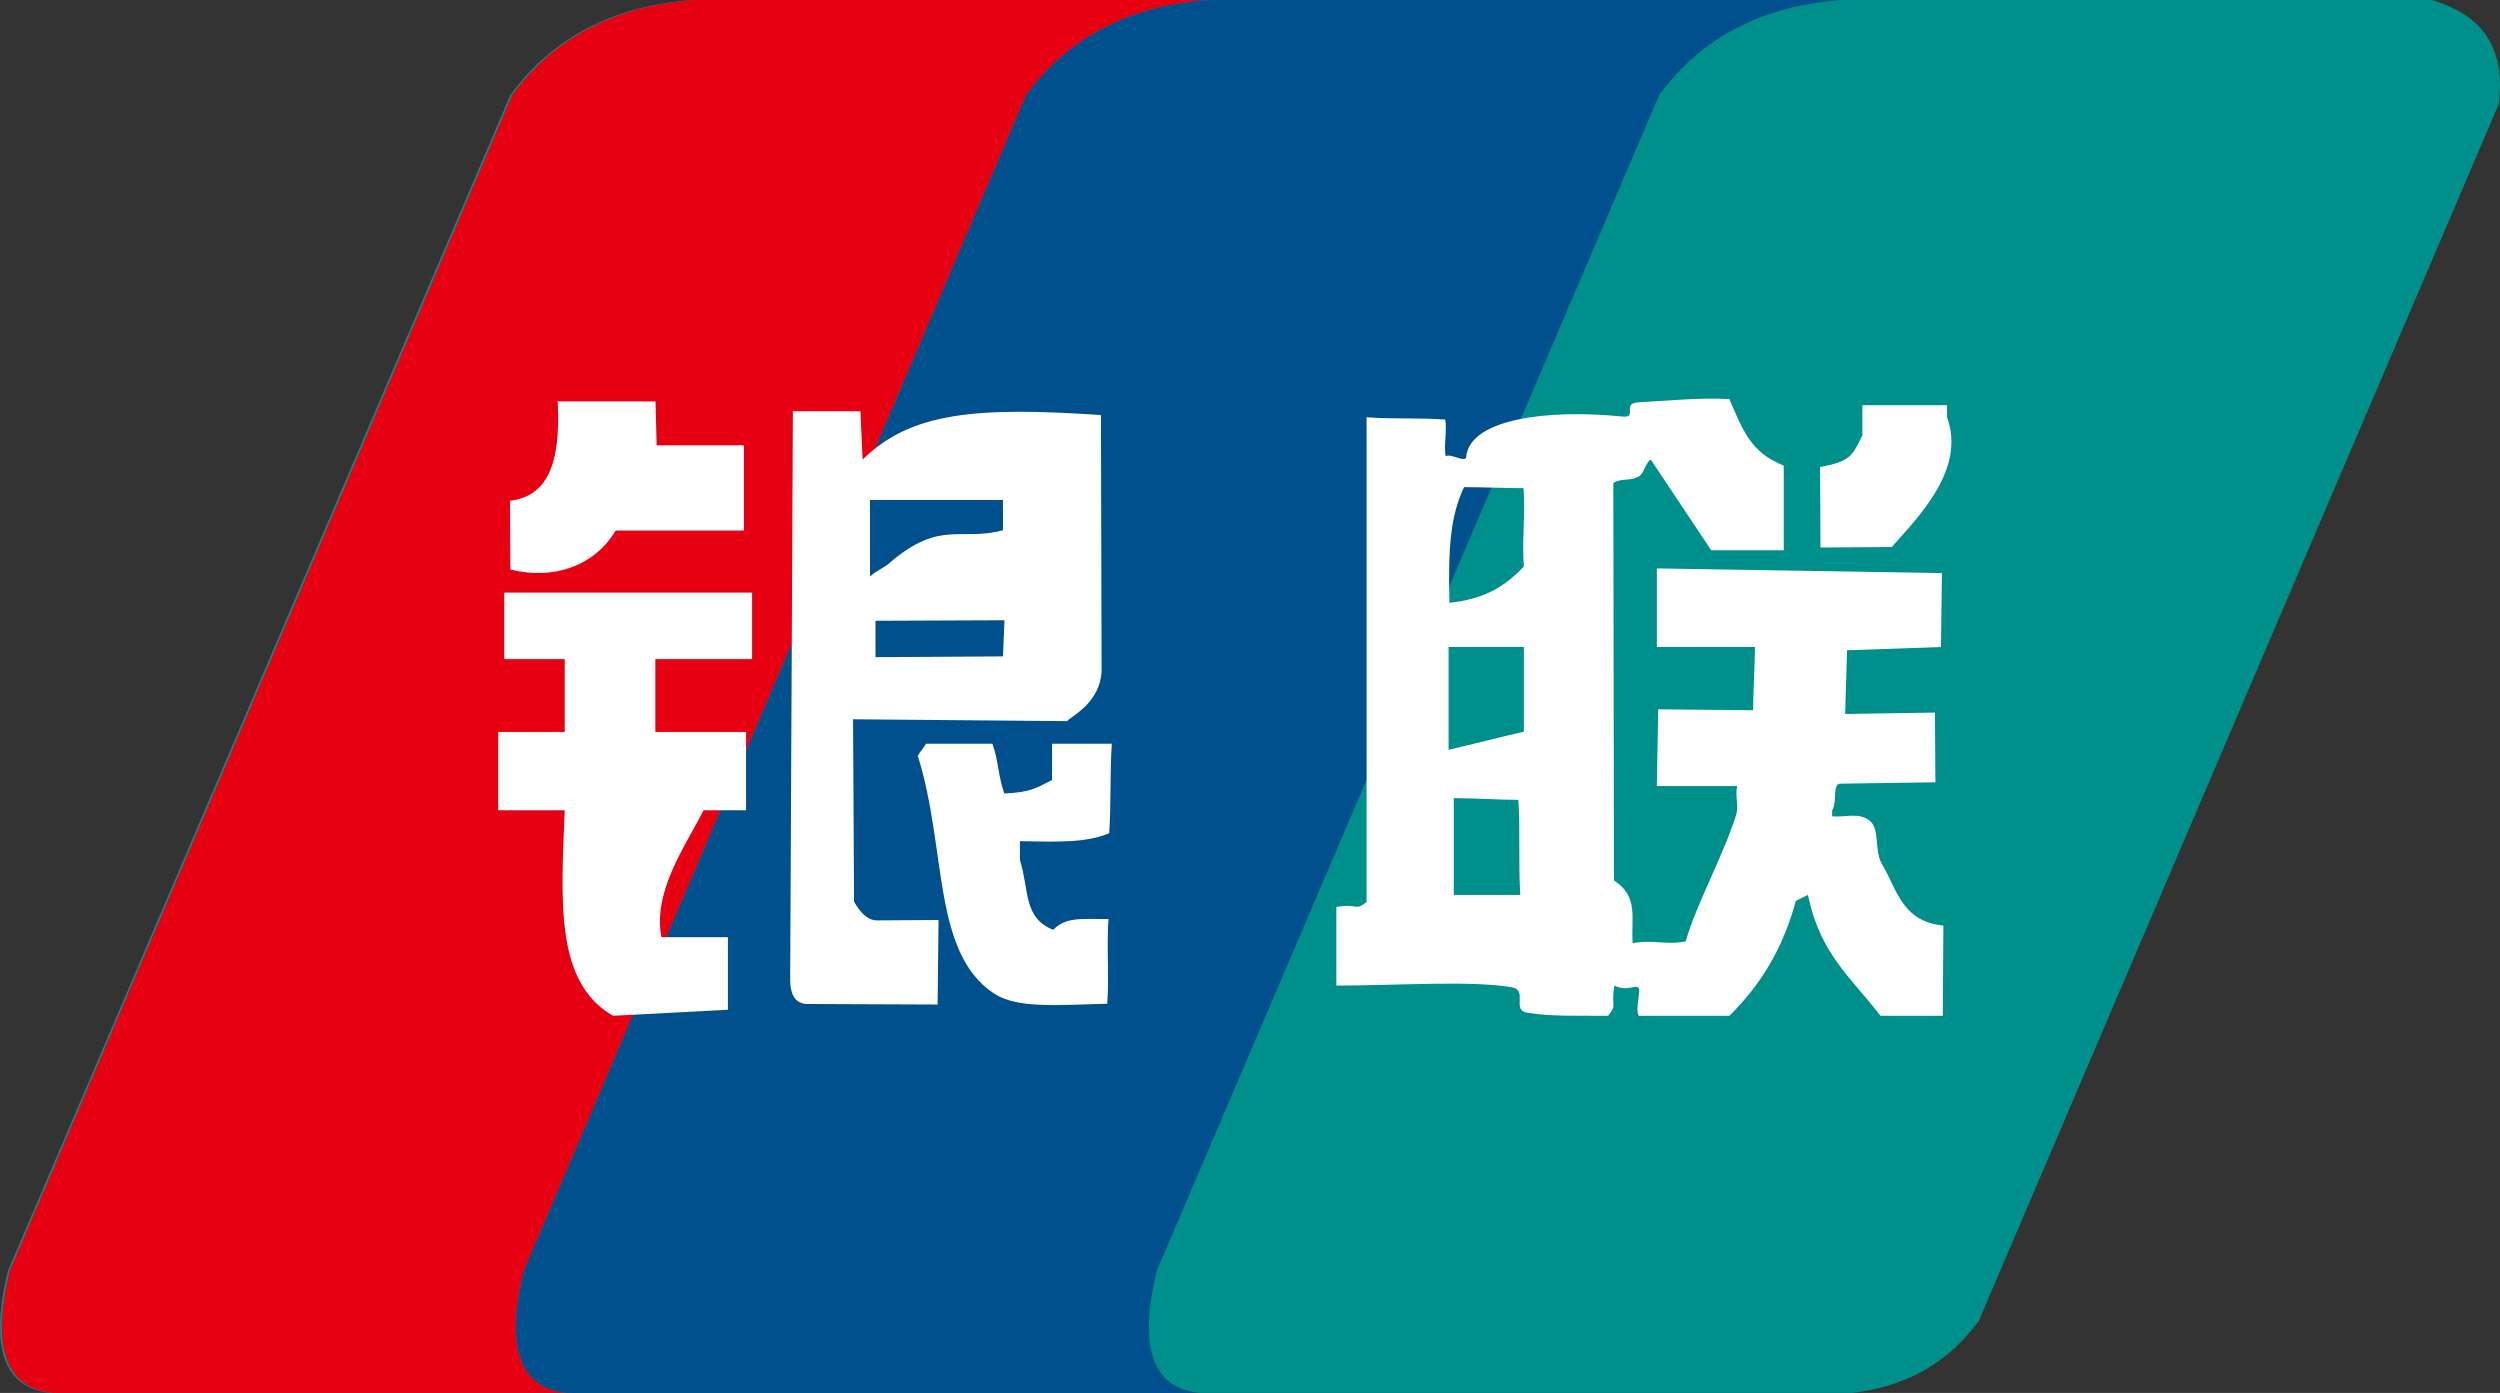
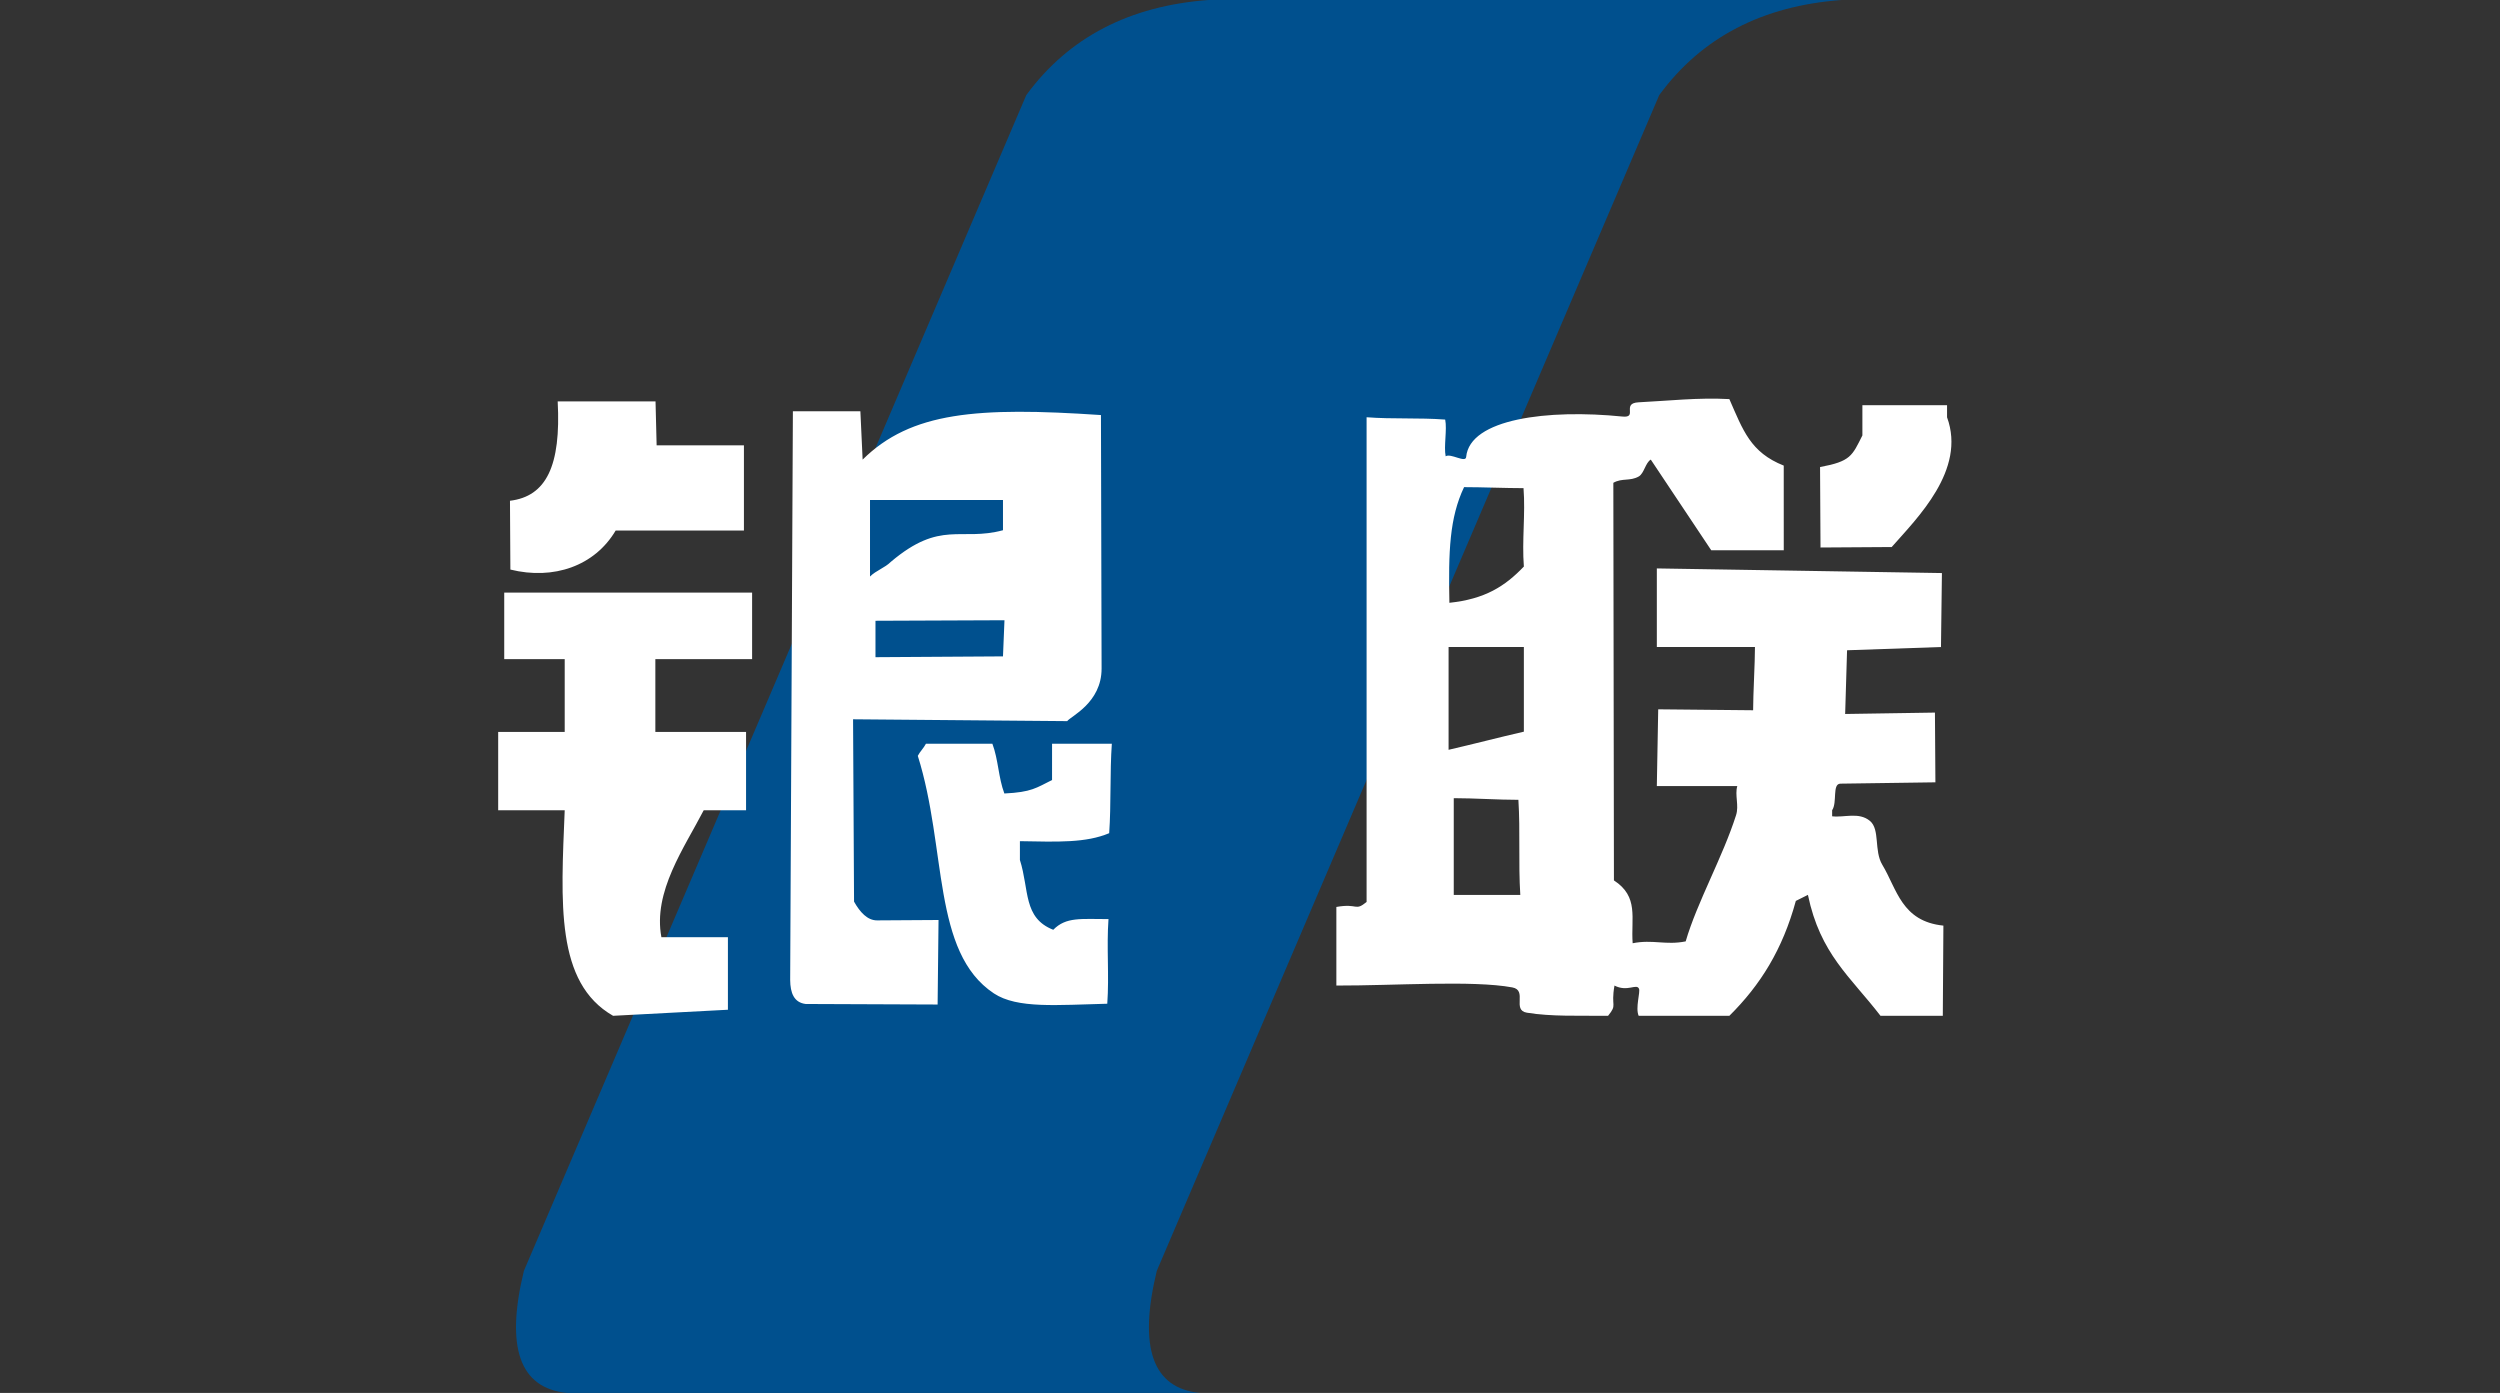
<svg xmlns="http://www.w3.org/2000/svg" xmlns:ns1="http://www.inkscape.org/namespaces/inkscape" xmlns:ns2="http://sodipodi.sourceforge.net/DTD/sodipodi-0.dtd" version="1.1" id="图层_1" x="0px" y="0px" width="224.346" height="125" viewBox="0 0 224.346 125" enable-background="new 0 0 236.522 194.203" xml:space="preserve" ns1:version="0.91 r13725" ns2:docname="1-1FQ0215242532.svg">
  <rect x="0" y="0" width="224.346" height="125" fill="#333333" stroke="none" />
  <defs id="defs13" />
  <ns2:namedview pagecolor="#ffffff" bordercolor="#666666" borderopacity="1" objecttolerance="10" gridtolerance="10" guidetolerance="10" ns1:pageopacity="0" ns1:pageshadow="2" ns1:window-width="1366" ns1:window-height="705" id="namedview11" showgrid="false" fit-margin-top="0" fit-margin-left="0" fit-margin-right="0" fit-margin-bottom="0" ns1:zoom="1.2152232" ns1:cx="106.08332" ns1:cy="94.307262" ns1:window-x="-8" ns1:window-y="-8" ns1:window-maximized="1" ns1:current-layer="图层_1" />
-   <path d="m 62.149,0 156.068,0 c 5.102,1.496 6.578,4.887 6.016,9.339 l -46.654,109.18 c -2.564,3.528 -6.188,5.871 -11.364,6.481 l -161.635,0 C 0.326,124.58 -0.966,120.927 0.709,114.042 L 45.791,8.534 c 3.815,-5.202 9.288,-8.011 16.358,-8.534 l 0,0 z" id="path3" ns1:connector-curvature="0" style="clip-rule:evenodd;fill:#00908c;fill-rule:evenodd" />
-   <path d="m 62.304,0 46.147,0 c -7.065,0.523 -12.543,3.333 -16.352,8.534 l -45.083,105.508 c -1.674,6.886 -0.382,10.538 3.872,10.958 l -46.148,0 C 0.482,124.58 -0.806,120.927 0.863,114.042 L 45.952,8.534 c 3.808,-5.202 9.287,-8.011 16.352,-8.534 l 0,0 z" id="path5" ns1:connector-curvature="0" style="clip-rule:evenodd;fill:#e60012;fill-rule:evenodd" />
  <path d="m 108.451,0 56.8,0 c -7.065,0.523 -12.544,3.333 -16.353,8.534 l -45.089,105.508 c -1.668,6.886 -0.382,10.538 3.871,10.958 l -56.793,0 c -4.253,-0.42 -5.546,-4.073 -3.872,-10.958 L 92.098,8.534 c 3.81,-5.202 9.288,-8.011 16.353,-8.534 l 0,0 z" id="path7" ns1:connector-curvature="0" style="clip-rule:evenodd;fill:#00508e;fill-rule:evenodd" />
  <path d="m 50.046,36.018 8.78,0 0.099,3.946 7.834,-0.002 0,7.647 -11.51,0.002 c -1.886,3.182 -5.566,4.459 -9.448,3.501 l -0.036,-6.174 c 3.251,-0.394 4.59,-3.119 4.281,-8.92 l 0,0 z m 110.027,13.364 c -2.165,0 -4.337,0 -6.508,0 -1.809,-2.712 -3.617,-5.425 -5.426,-8.139 -0.476,0.272 -0.6,1.24 -1.075,1.512 -0.791,0.452 -1.494,0.121 -2.285,0.571 l 0.053,35.679 c 2.259,1.472 1.514,3.372 1.681,5.64 1.808,-0.361 2.95,0.195 4.758,-0.167 1.029,-3.525 3.33,-7.576 4.522,-11.329 0.279,-0.866 -0.128,-1.796 0.109,-2.609 -2.352,0 -4.869,0 -7.22,0 l 0.124,-6.887 8.517,0.084 c 0,-1.447 0.165,-4.229 0.165,-5.676 -2.714,0 -6.093,0 -8.806,0 0,-2.352 0,-4.704 0,-7.052 l 25.583,0.416 -0.084,6.637 -8.428,0.291 -0.171,5.718 8.057,-0.125 0.042,6.258 -8.522,0.12 c -0.76,0.01 -0.265,1.672 -0.745,2.386 0,0.181 0,0.362 0,0.543 1.085,0.134 2.398,-0.413 3.396,0.418 0.914,0.764 0.346,2.67 1.104,3.929 1.318,2.188 1.728,5.081 5.484,5.464 l -0.053,8.092 c -1.808,0 -3.782,0 -5.592,0 -2.692,-3.5 -5.406,-5.534 -6.512,-10.851 -0.361,0.18 -0.723,0.36 -1.085,0.542 -1.193,4.375 -3.184,7.553 -5.964,10.31 -2.714,0 -5.427,0 -8.14,0 -0.311,-0.7 0.159,-2.122 0.031,-2.425 -0.213,-0.505 -1.029,0.315 -2.202,-0.288 -0.347,1.972 0.294,1.643 -0.574,2.713 -2.641,-0.026 -5.055,0.084 -7.282,-0.278 -1.375,-0.225 0.083,-2.014 -1.313,-2.27 -3.554,-0.657 -10.574,-0.153 -15.788,-0.166 0,-2.352 0,-4.704 0,-7.054 1.974,-0.348 1.644,0.42 2.713,-0.447 0,-14.286 0,-29.212 0,-43.498 2.351,0.181 4.702,0.029 7.054,0.209 0.182,0.903 -0.139,2.393 0.042,3.296 0.449,-0.302 1.789,0.625 1.839,0.06 0.325,-3.435 7.335,-4.305 14.022,-3.628 1.437,0.145 -0.129,-1.2 1.458,-1.278 2.6,-0.126 5.354,-0.443 8.14,-0.287 1.229,2.804 1.892,4.781 4.879,5.967 0.002,2.536 0.002,5.067 0.002,7.599 l 0,0 z m 7.055,-13.021 c 2.532,0 5.064,0 7.597,0 0,0.361 0,0.723 0,1.085 1.737,4.732 -2.691,9.058 -4.967,11.644 l -6.388,0.042 -0.041,-7.22 c 2.756,-0.511 2.874,-1.001 3.799,-2.837 0,-0.905 0,-1.81 0,-2.714 l 0,0 z m -95.976,0.543 6.057,0 0.202,4.34 c 4.342,-4.289 10.29,-4.745 21.387,-3.998 l 0.057,22.747 c 0.005,3.09 -2.796,4.298 -3.086,4.72 l -19.216,-0.166 0.088,16.363 c 0.532,0.951 1.204,1.689 2.067,1.684 l 5.515,-0.035 -0.083,7.585 -11.84,-0.048 c -1.049,-0.132 -1.38,-0.981 -1.391,-2.156 l 0.243,-51.036 0,0 z m 60.231,6.811 c -1.308,2.748 -1.41,5.787 -1.317,10.379 3.184,-0.338 4.971,-1.462 6.683,-3.254 -0.182,-2.352 0.149,-4.682 -0.031,-7.034 -1.629,0 -3.712,-0.091 -5.335,-0.091 l 0,0 z m -53.31,1.155 c 0,2.351 0,4.517 0,6.867 0.542,-0.543 1.328,-0.777 1.871,-1.319 4.475,-3.788 6.253,-1.809 10.062,-2.836 0,-0.904 0,-1.808 0,-2.711 -3.979,-0.001 -7.959,-0.001 -11.933,-0.001 l 0,0 z m -32.824,8.31 c 7.416,0 14.827,0 22.244,0 0,1.989 0,3.979 0,5.968 -2.894,0 -5.788,0 -8.683,0 0,1.988 0,4.547 0,6.537 2.713,0 5.427,0 8.14,0 0,2.532 0,4.494 0,7.025 -1.266,0 -2.532,0 -3.799,0 -1.741,3.365 -4.568,7.314 -3.798,11.394 1.99,0 3.979,0 5.969,0 0,2.169 0,4.34 0,6.509 -3.437,0.181 -6.874,0.363 -10.305,0.544 -5.184,-2.975 -4.677,-10.126 -4.341,-18.447 -1.99,0 -3.98,0 -5.97,0 0,-2.531 0,-4.493 0,-7.025 1.99,0 3.98,0 5.97,0 0,-1.99 0,-4.549 0,-6.537 -1.809,0 -3.618,0 -5.427,0 0,-1.989 0,-3.978 0,-5.968 l 0,0 z m 44.757,5.722 0.134,-3.243 -11.576,0.048 0,3.268 11.442,-0.073 0,0 z m 39.987,-0.839 c 0,3.074 0,6.148 0,9.223 2.346,-0.543 4.404,-1.085 6.756,-1.628 0,-2.532 0,-5.063 0,-7.595 -2.352,0 -4.41,0 -6.756,0 l 0,0 z m -35.583,8.68 c 1.808,0 3.555,0 5.364,0 -0.181,2.533 -0.057,5.495 -0.238,8.026 -2.093,0.878 -4.589,0.78 -8.011,0.716 0,0.543 0,1.148 0,1.688 0.853,2.684 0.274,5.195 2.992,6.265 1.153,-1.174 2.486,-0.958 4.957,-0.961 -0.181,2.53 0.072,5.063 -0.109,7.596 -4.496,0.108 -8.078,0.462 -10.176,-0.928 -5.566,-3.691 -4.202,-12.971 -6.827,-21.317 0.181,-0.361 0.548,-0.723 0.729,-1.085 1.984,0 3.974,0 5.964,0 0.542,1.447 0.532,3.018 1.074,4.463 2.45,-0.117 2.864,-0.507 4.28,-1.208 0,-0.181 0,-0.36 0,-0.541 0.001,-0.905 0.001,-1.809 0.001,-2.714 l 0,0 z m 36.048,4.883 c 0,2.893 0,5.788 0,8.681 1.991,0 3.979,0 5.971,0 -0.182,-2.894 0.009,-5.638 -0.171,-8.532 -1.81,0 -3.991,-0.149 -5.8,-0.149 l 0,0 z" id="path9" ns1:connector-curvature="0" style="clip-rule:evenodd;fill:#ffffff;fill-rule:evenodd" />
</svg>